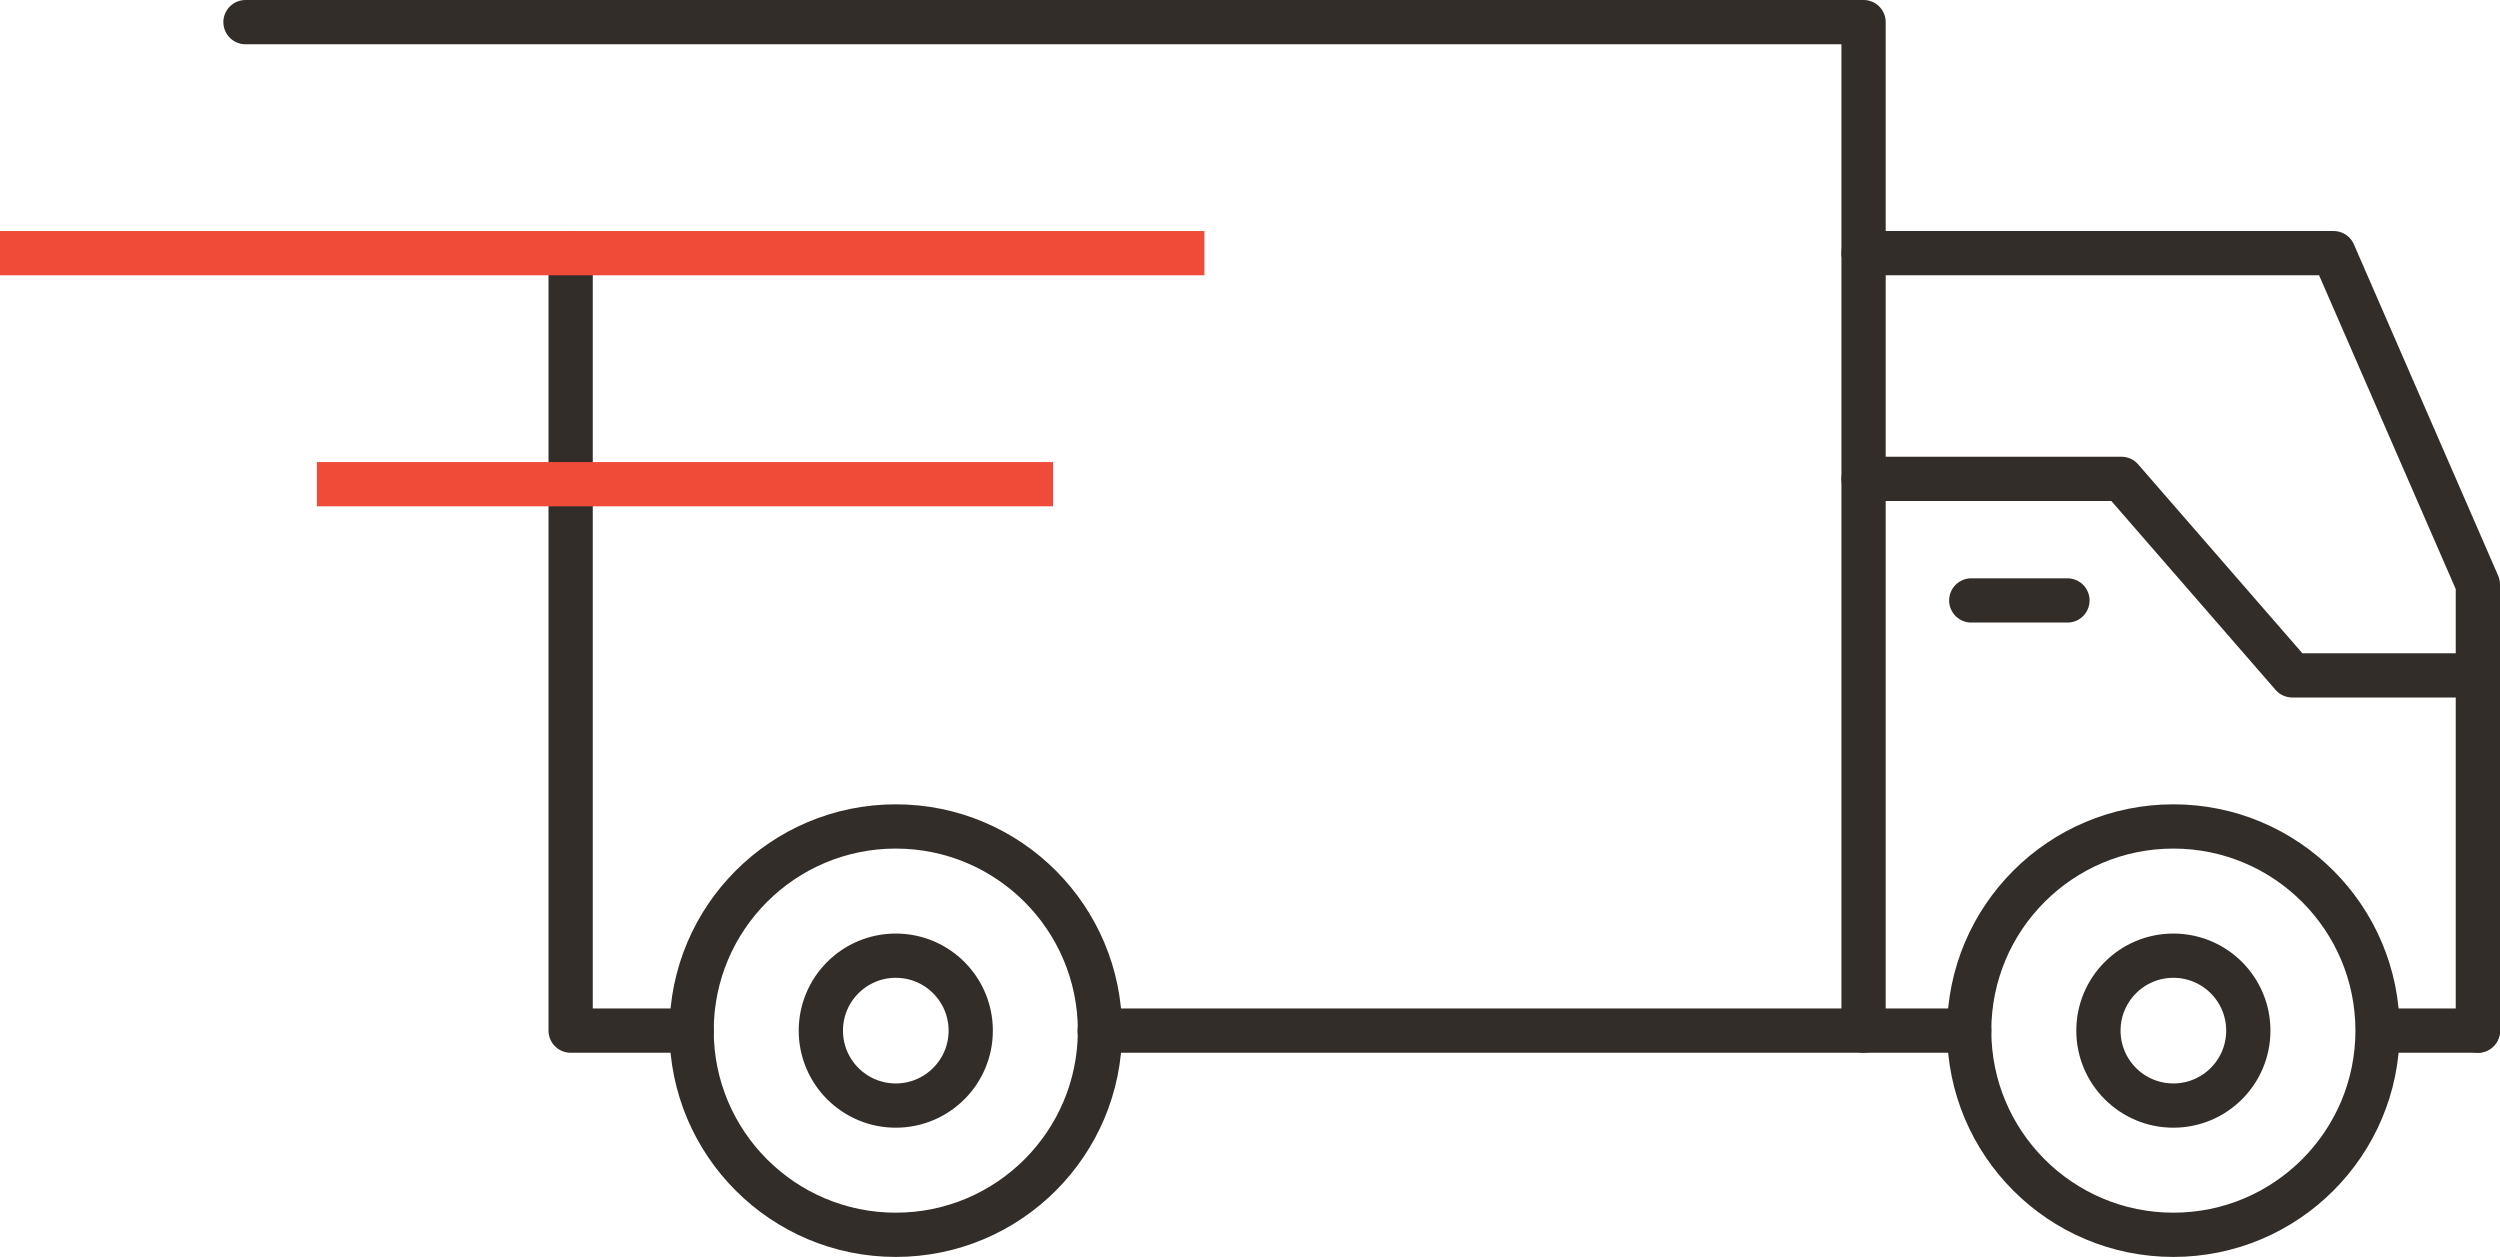
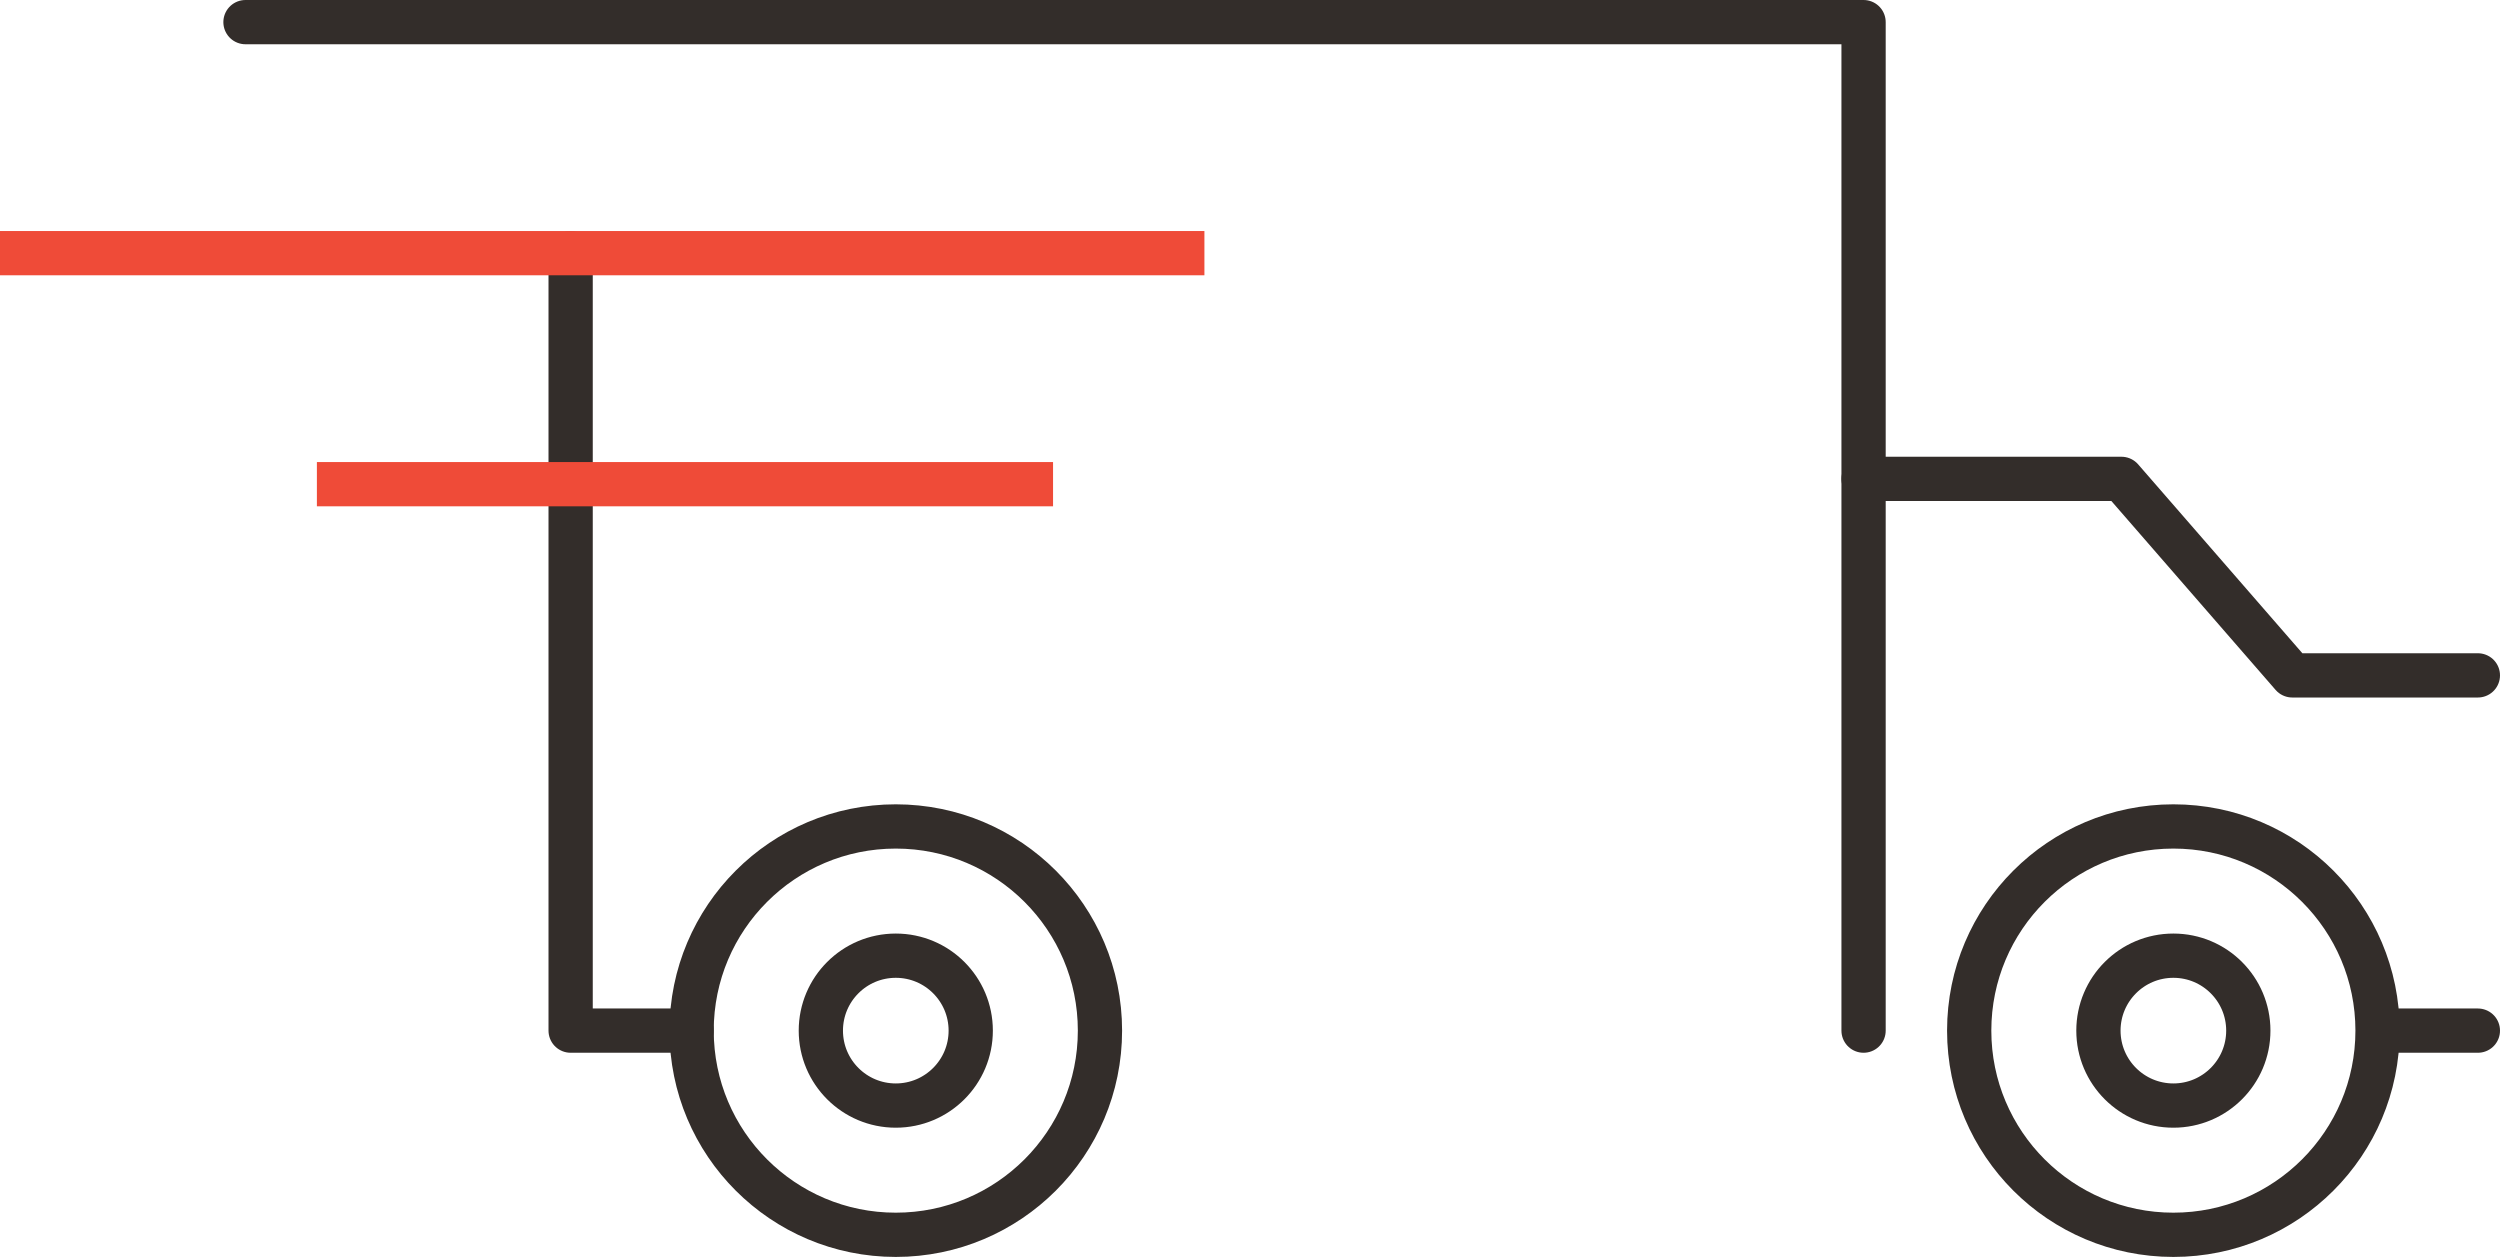
<svg xmlns="http://www.w3.org/2000/svg" id="Layer_2" data-name="Layer 2" viewBox="0 0 84.73 42.59">
  <defs>
    <style>
      .cls-1 {
        stroke: #332d2a;
        stroke-linecap: round;
        stroke-linejoin: round;
      }

      .cls-1, .cls-2 {
        fill: none;
        stroke-width: 1.5px;
      }

      .cls-2 {
        stroke: #ef4b38;
        stroke-miterlimit: 10;
      }
    </style>
  </defs>
  <g id="Layer_1-2" data-name="Layer 1">
    <g>
      <circle class="cls-1" cx="30.36" cy="34.93" r="6.92" />
      <circle class="cls-1" cx="30.36" cy="34.93" r="2.54" />
      <circle class="cls-1" cx="73.66" cy="34.93" r="6.92" />
      <circle class="cls-1" cx="73.66" cy="34.93" r="2.54" />
-       <line class="cls-1" x1="37.27" y1="34.93" x2="66.74" y2="34.93" />
      <line class="cls-1" x1="80.64" y1="34.93" x2="83.98" y2="34.93" />
      <polyline class="cls-1" points="23.44 34.93 19.34 34.93 19.34 8.58" />
      <polyline class="cls-1" points="8.32 .75 63.16 .75 63.16 34.93" />
-       <polyline class="cls-1" points="83.98 34.93 83.98 19.81 79.09 8.58 63.16 8.58" />
      <polyline class="cls-1" points="83.98 22.89 77.69 22.89 71.9 16.23 63.16 16.23" />
-       <line class="cls-1" x1="66.81" y1="20.35" x2="70.07" y2="20.35" />
      <line class="cls-2" x1="10.74" y1="16.41" x2="35.69" y2="16.41" />
      <line class="cls-2" y1="8.58" x2="40.82" y2="8.58" />
    </g>
  </g>
</svg>